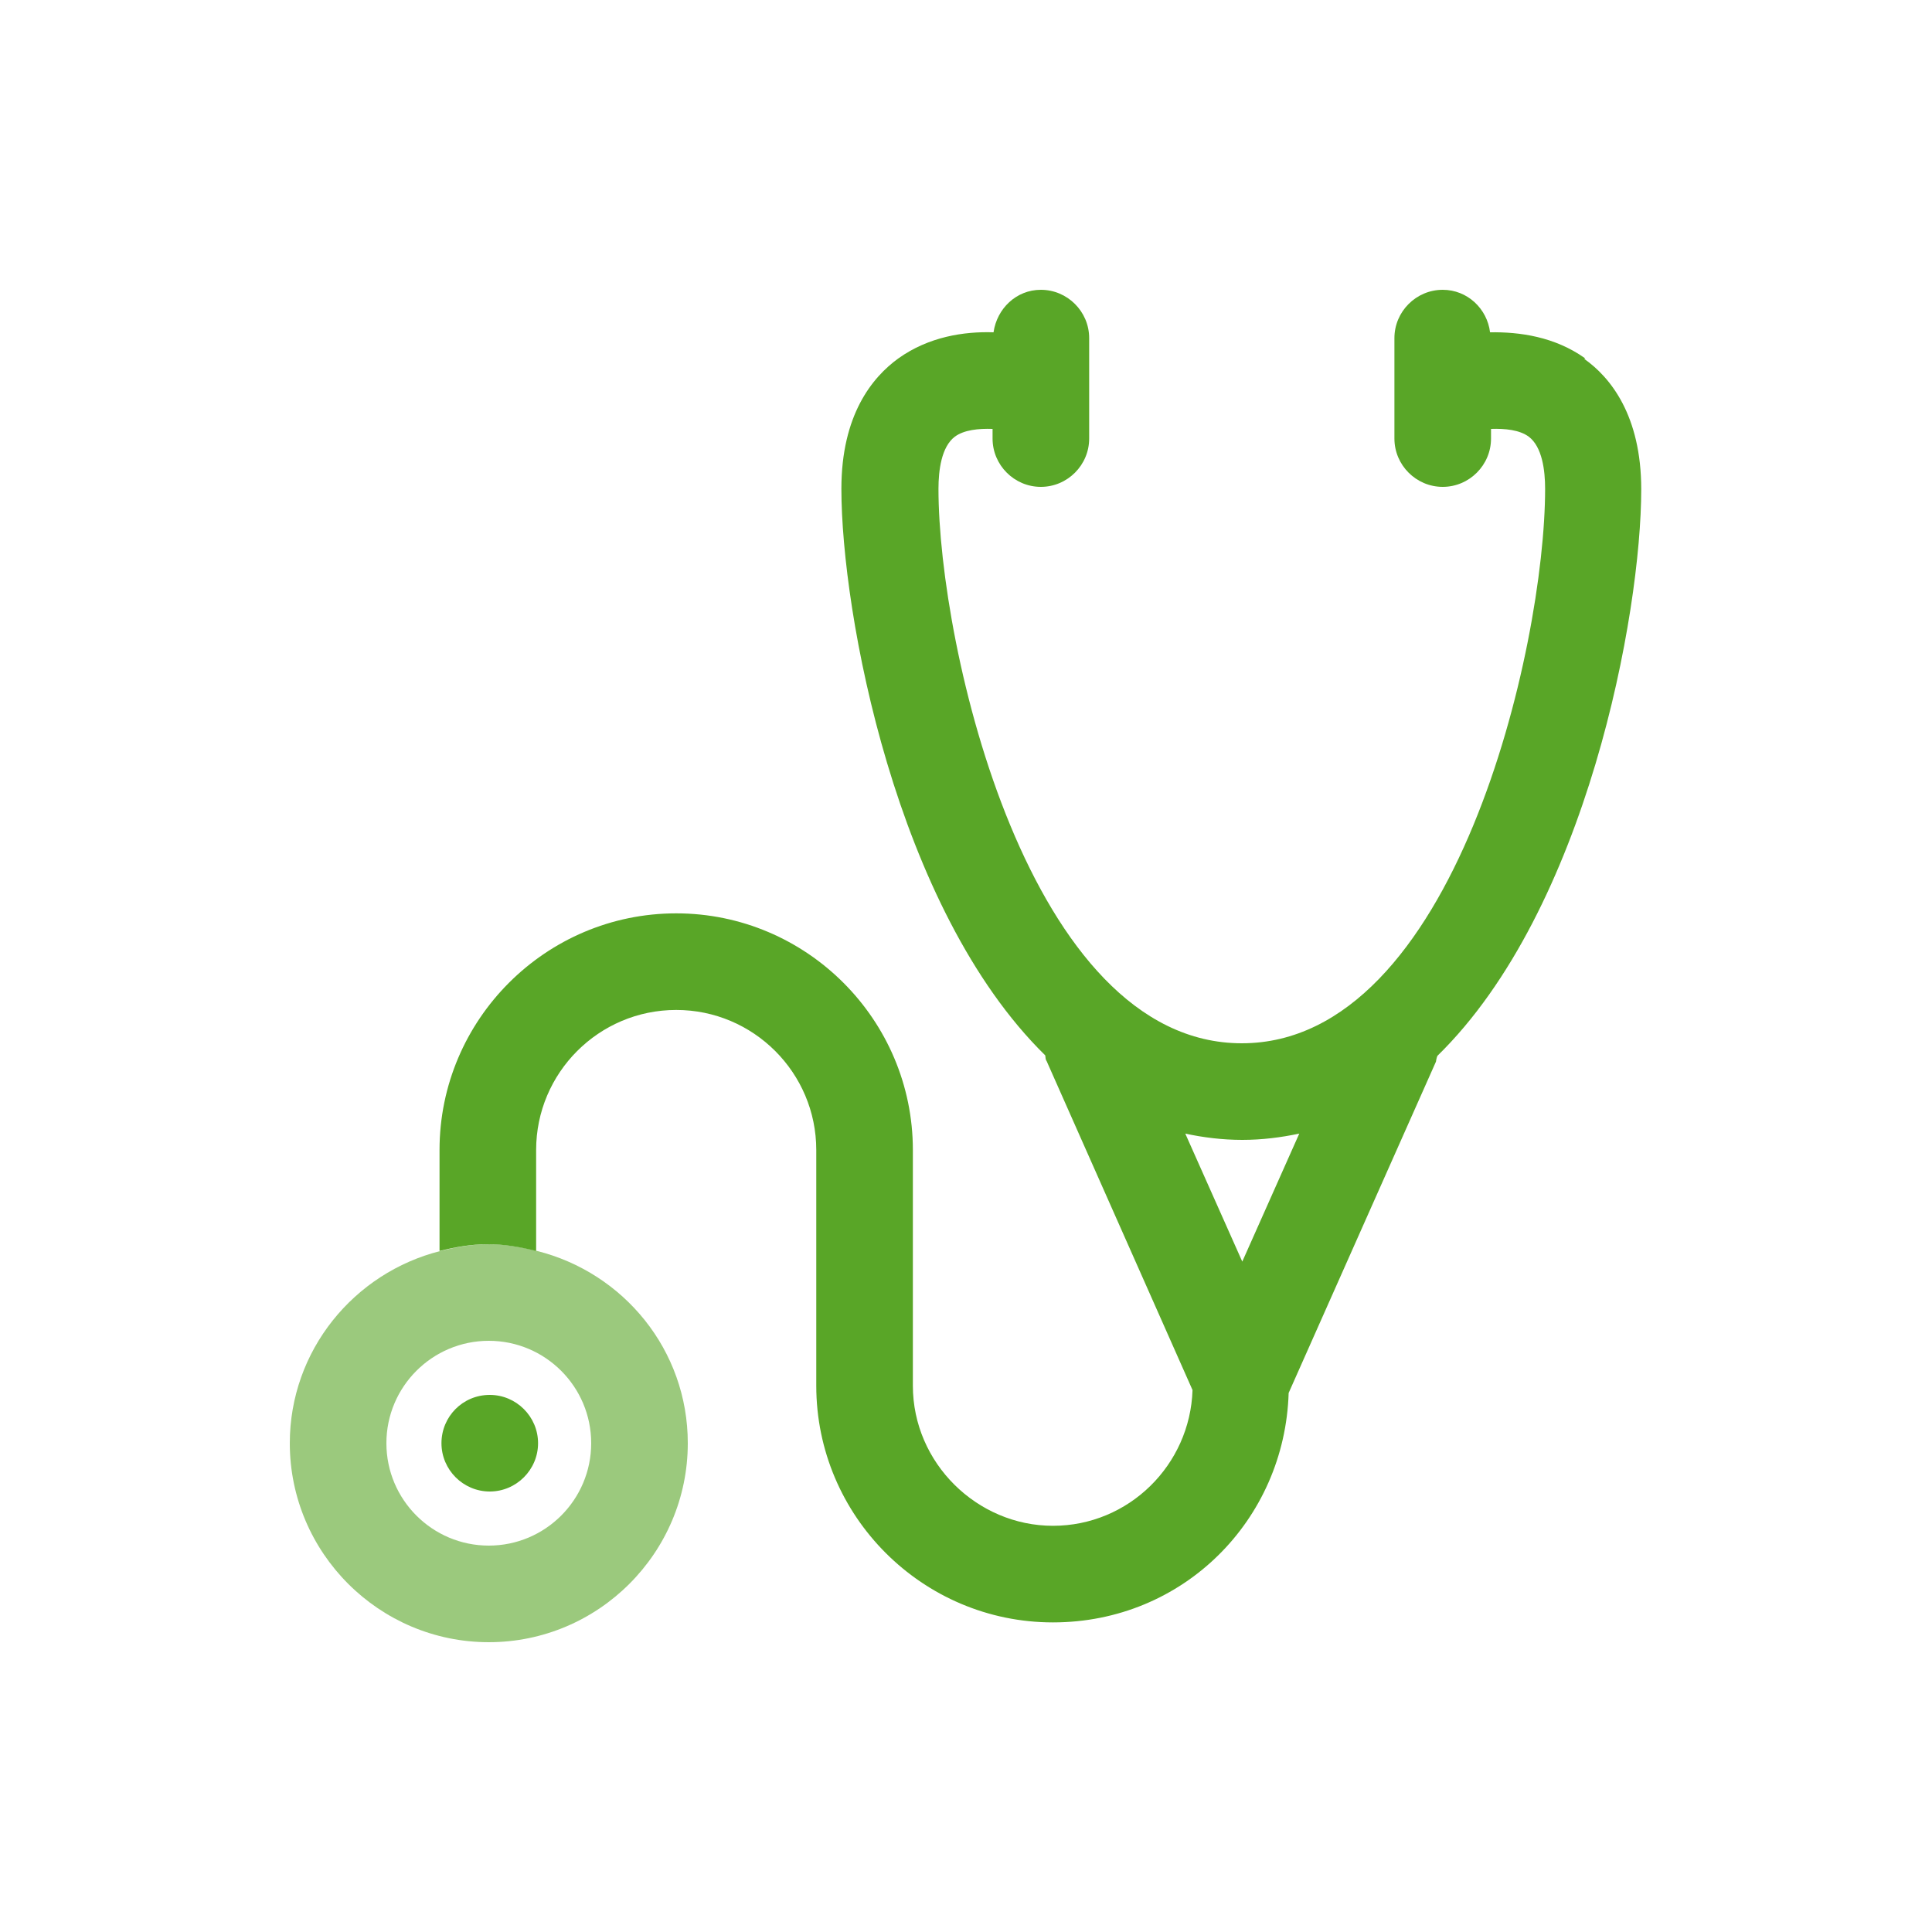
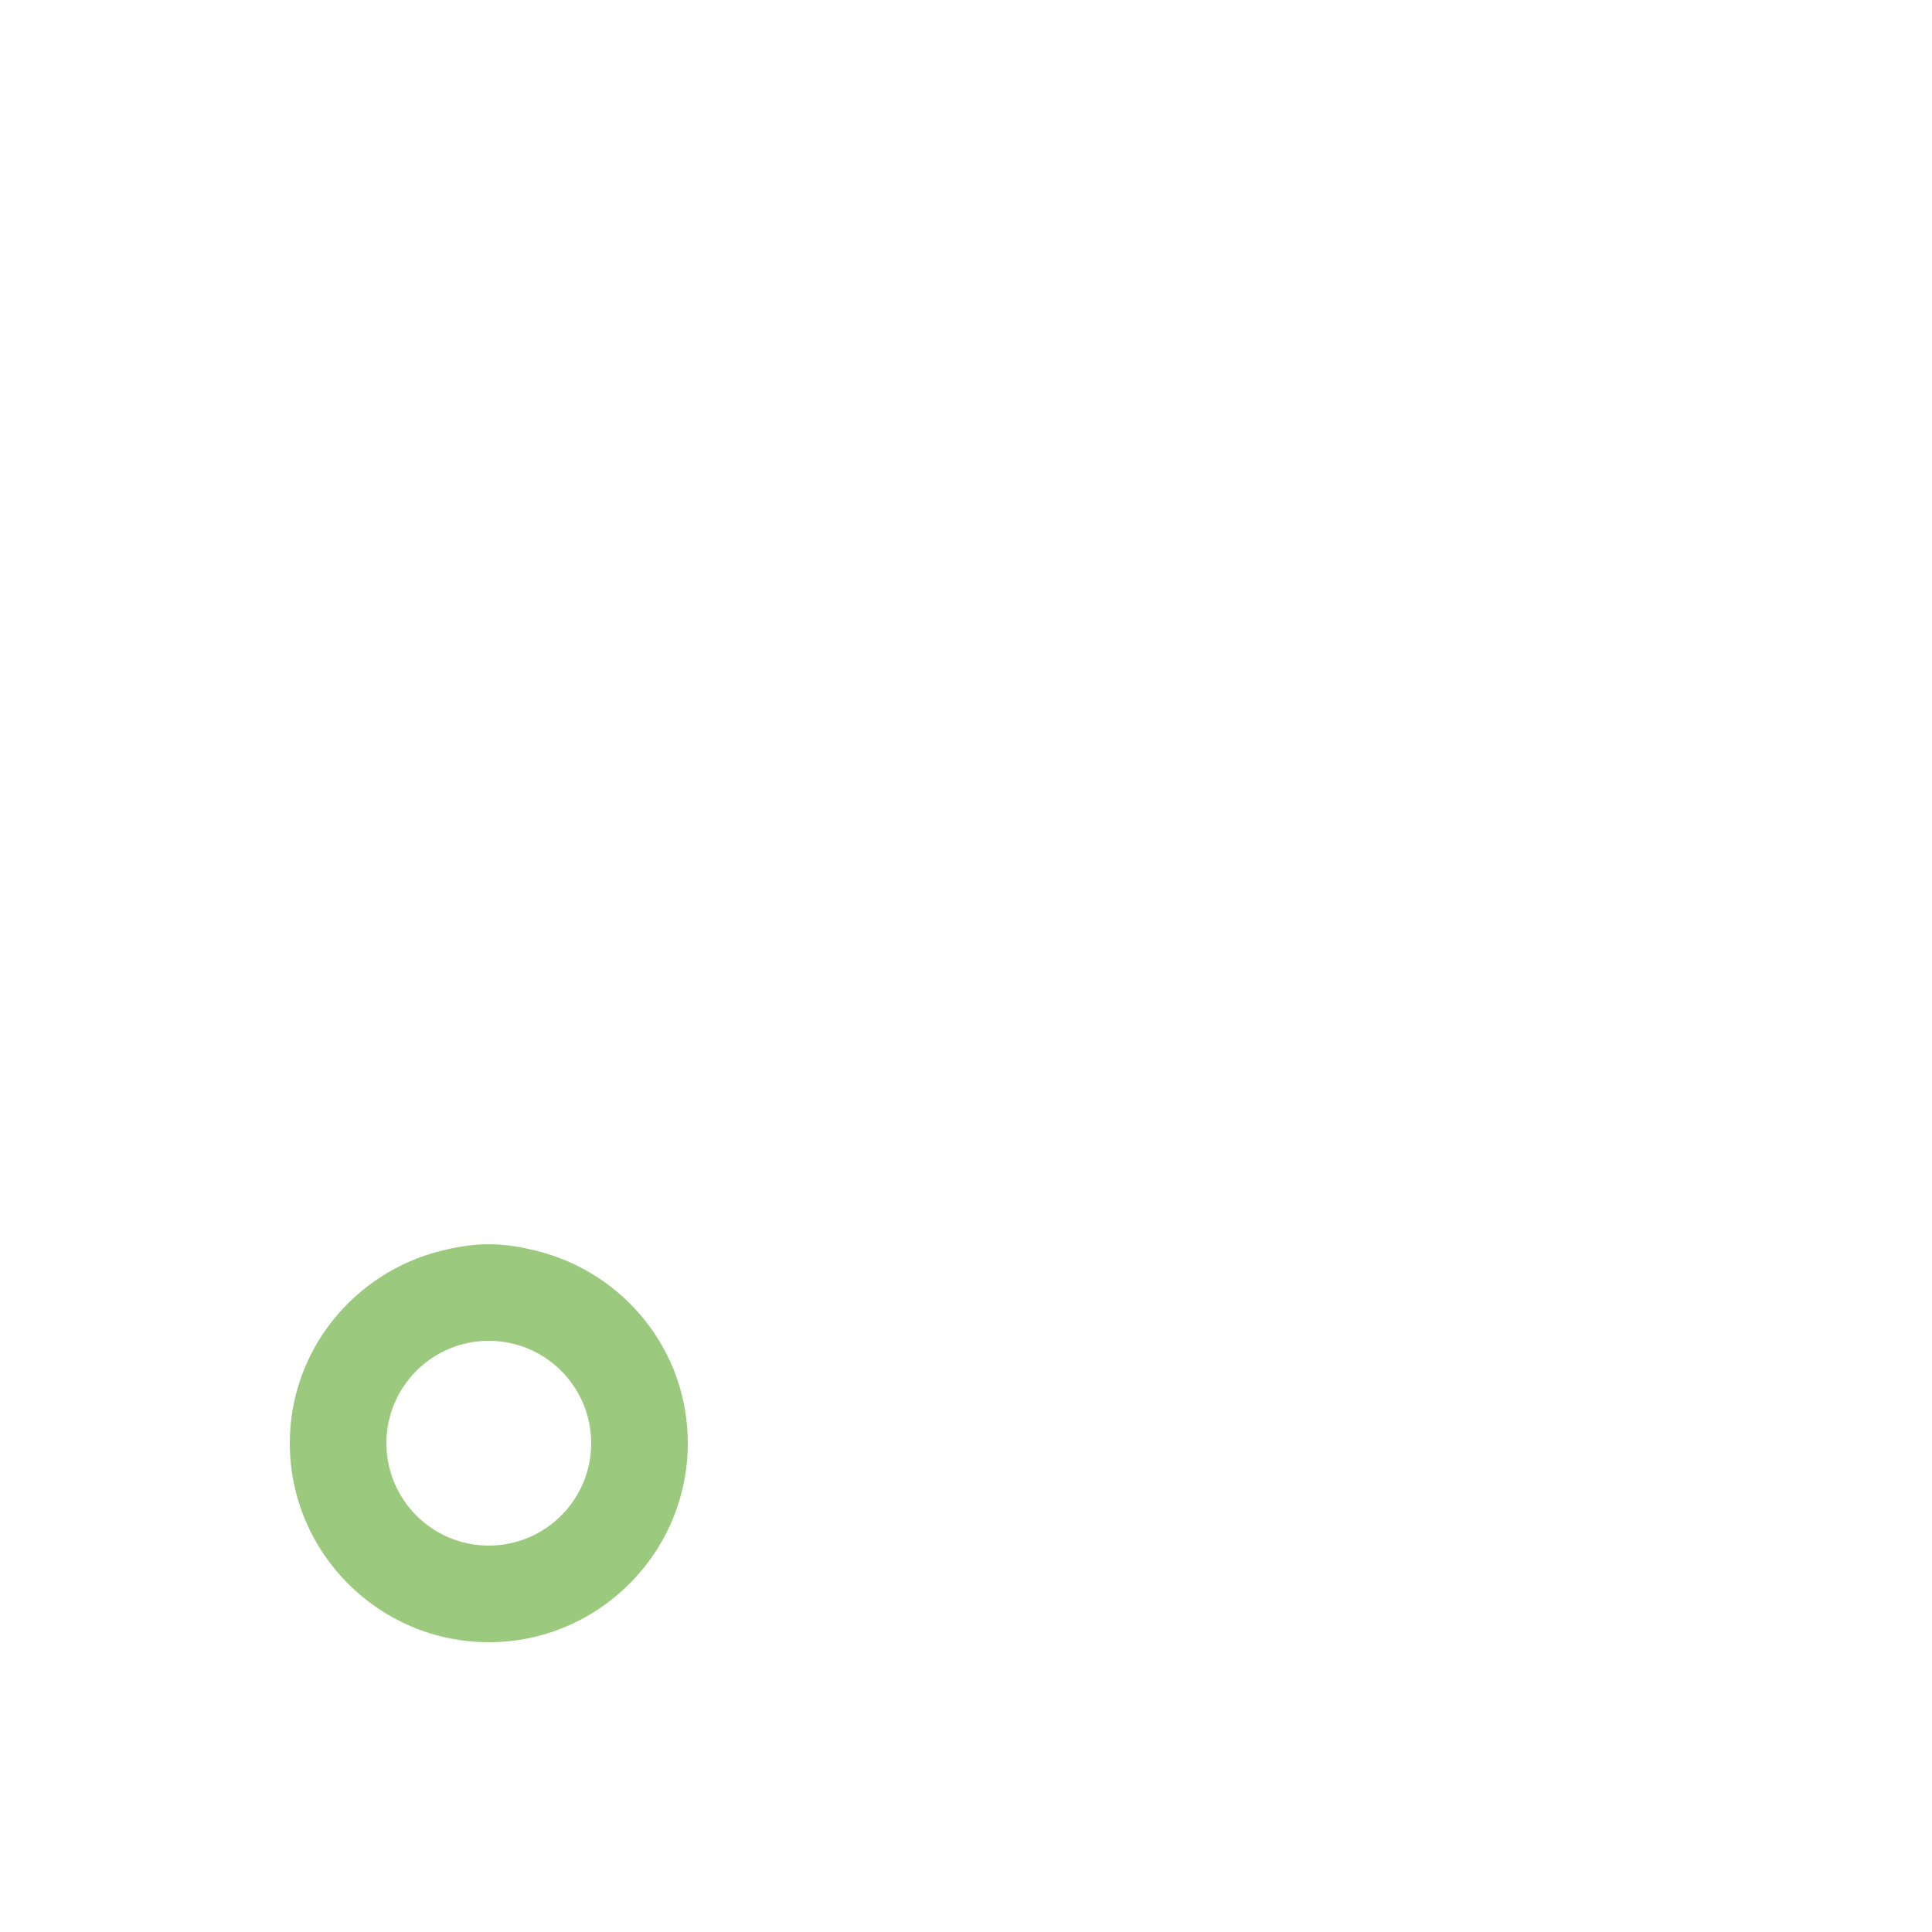
<svg xmlns="http://www.w3.org/2000/svg" width="40" height="40" viewBox="0 0 40 40" fill="none">
  <path opacity="0.6" d="M11.12 25.9C10.8 25.82 10.47 25.76 10.12 25.76C9.77 25.76 9.44 25.82 9.12 25.9C7.33 26.35 6 27.96 6 29.88C6 32.15 7.85 34 10.12 34C12.39 34 14.24 32.15 14.24 29.88C14.24 27.95 12.91 26.35 11.12 25.9ZM10.12 32C8.95 32 8 31.05 8 29.88C8 28.71 8.95 27.76 10.12 27.76C11.29 27.76 12.24 28.71 12.24 29.88C12.24 31.05 11.29 32 10.12 32Z" fill="#59A627" />
-   <path d="M32.82 7.42C32.19 6.97 31.46 6.87 30.85 6.88C30.79 6.39 30.38 6 29.87 6C29.32 6 28.87 6.45 28.87 7V9.08C28.87 9.63 29.32 10.08 29.87 10.08C30.42 10.08 30.87 9.63 30.87 9.08V8.88C31.16 8.87 31.46 8.9 31.65 9.04C31.93 9.25 31.99 9.74 31.99 10.12C31.99 13.39 30.12 21.6 25.71 21.6C21.3 21.6 19.43 13.39 19.43 10.12C19.43 9.74 19.49 9.25 19.77 9.04C19.96 8.9 20.26 8.87 20.55 8.88V9.08C20.55 9.63 21 10.08 21.55 10.08C22.1 10.08 22.55 9.63 22.55 9.08V7C22.55 6.45 22.1 6 21.55 6C21.04 6 20.64 6.39 20.57 6.88C19.96 6.86 19.23 6.97 18.6 7.42C18.06 7.81 17.42 8.59 17.42 10.12C17.42 12.67 18.54 18.81 21.64 21.85C21.65 21.89 21.64 21.93 21.67 21.97L24.69 28.78C24.64 30.33 23.37 31.59 21.8 31.59C20.23 31.59 18.9 30.29 18.9 28.69V23.81C18.9 21.11 16.7 18.91 14 18.91C11.3 18.91 9.1 21.11 9.1 23.81V25.9C9.42 25.82 9.75 25.76 10.1 25.76C10.45 25.76 10.78 25.82 11.1 25.9V23.81C11.1 22.21 12.4 20.91 14 20.91C15.6 20.91 16.9 22.21 16.9 23.81V28.69C16.9 31.39 19.1 33.59 21.8 33.59C24.5 33.59 26.6 31.47 26.68 28.84L29.73 21.98C29.73 21.98 29.74 21.9 29.76 21.86C32.86 18.83 33.98 12.69 33.98 10.13C33.98 8.6 33.34 7.81 32.8 7.43L32.82 7.42ZM25.72 26.12L24.54 23.47C24.91 23.55 25.31 23.6 25.72 23.6C26.13 23.6 26.52 23.55 26.9 23.47L25.72 26.12ZM11.14 29.88C11.14 30.43 10.69 30.88 10.14 30.88C9.59 30.88 9.14 30.43 9.14 29.88C9.14 29.33 9.58 28.88 10.14 28.88C10.69 28.88 11.14 29.33 11.14 29.88Z" fill="#59A627" />
</svg>